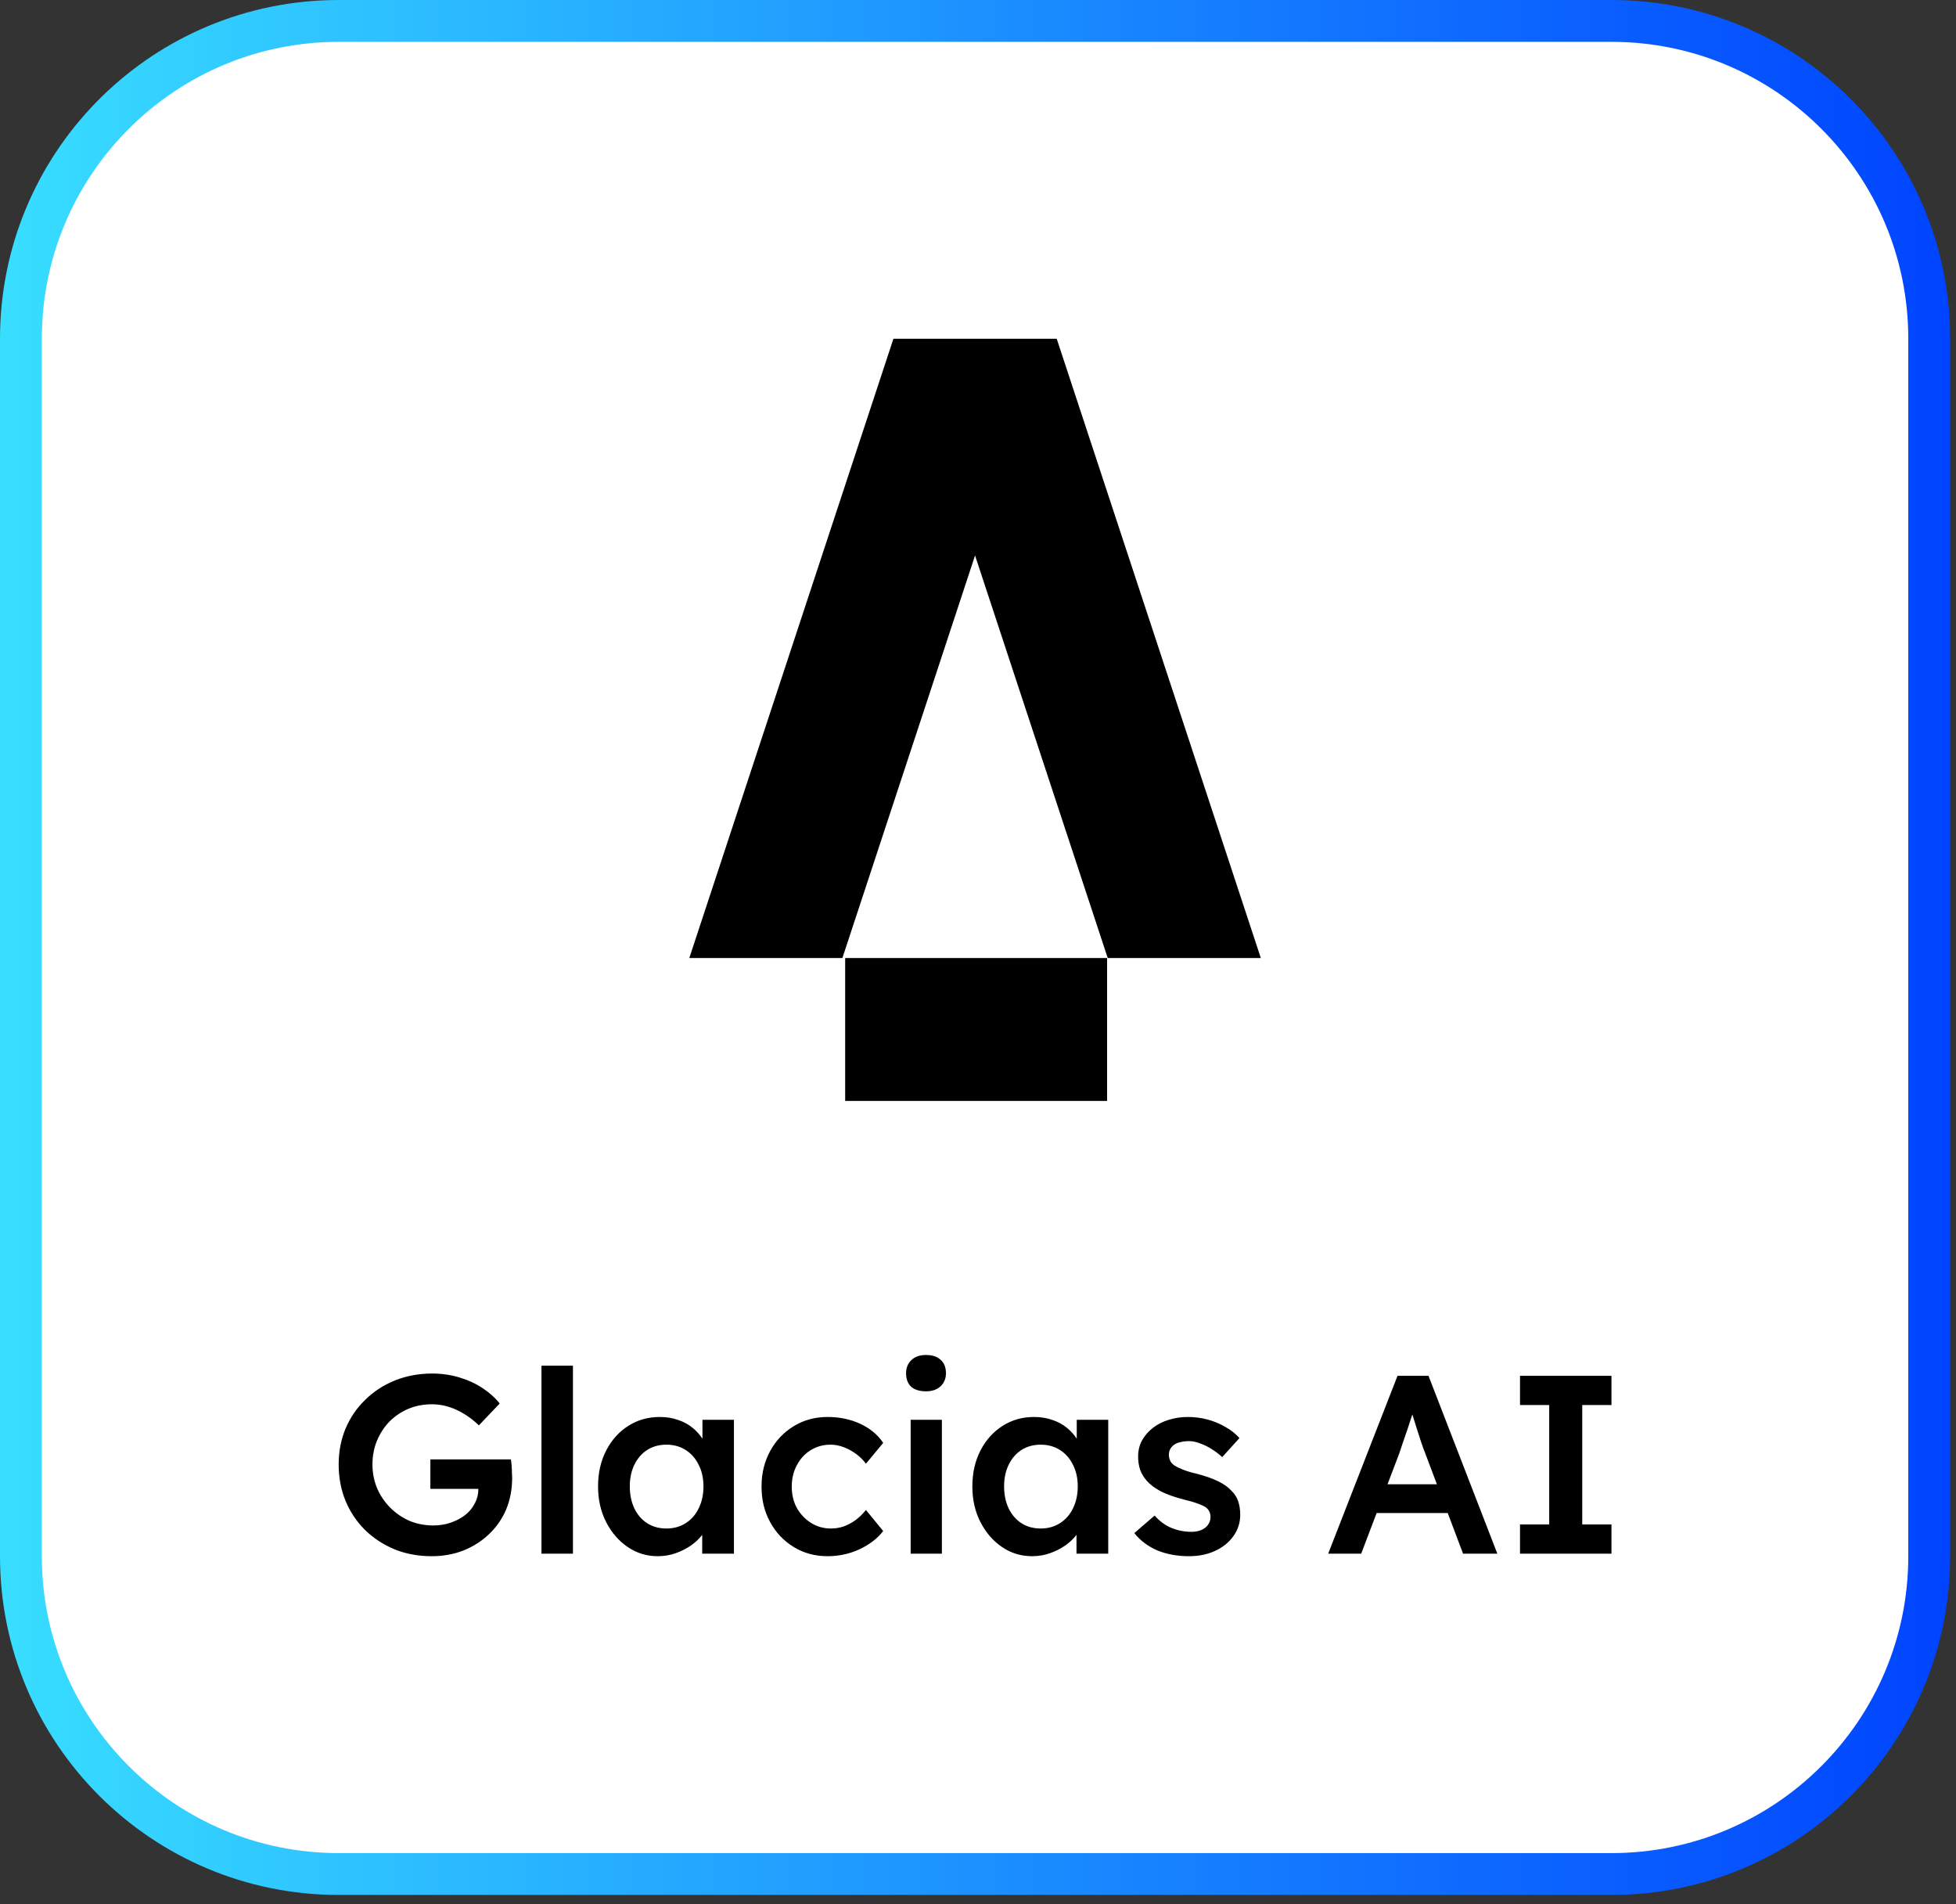
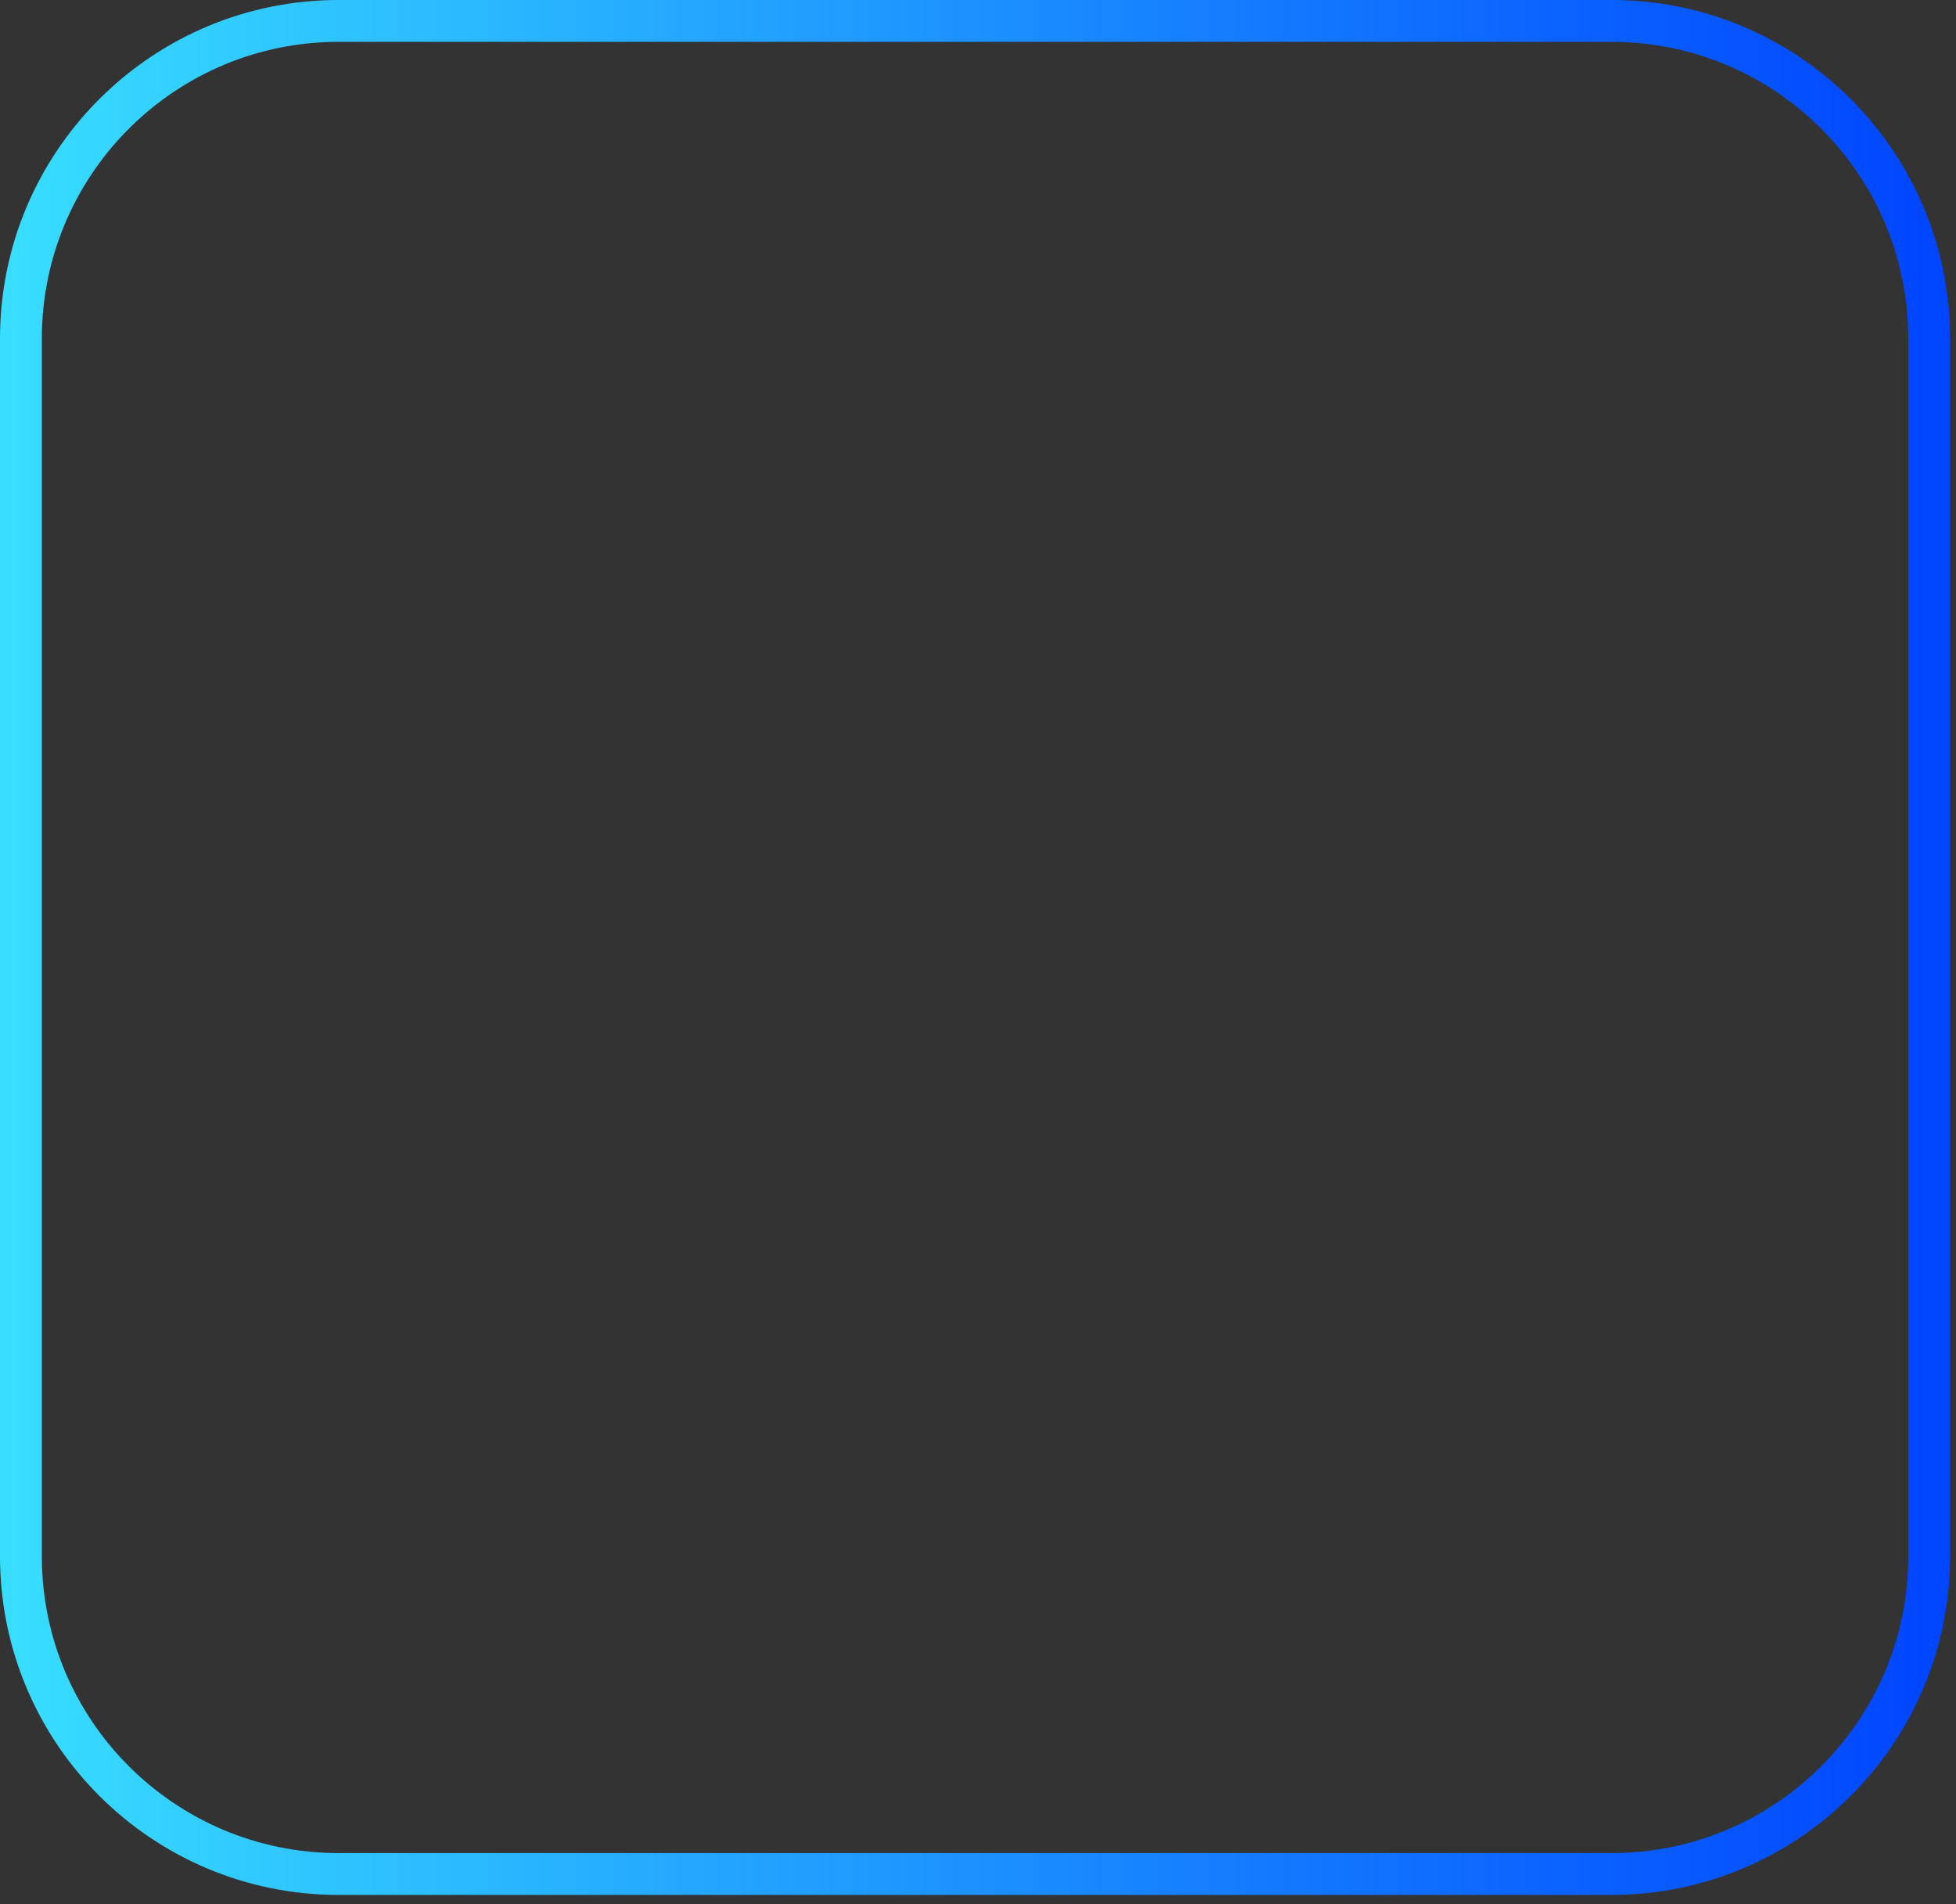
<svg xmlns="http://www.w3.org/2000/svg" fill="none" height="100%" overflow="visible" preserveAspectRatio="none" style="display: block;" viewBox="0 0 187 182" width="100%">
  <rect x="0" y="0" width="187" height="182" fill="#333333" stroke="none" />
  <g id="Group 236">
    <g id="Frame 216">
-       <path d="M32.378 2H154.061C170.838 2 184.438 15.601 184.438 32.378V148.745C184.438 165.522 170.838 179.123 154.061 179.123H32.378C15.601 179.123 2 165.522 2 148.745V32.378C2 15.863 15.179 2.426 31.594 2.01L32.378 2Z" fill="white" />
      <path d="M32.378 2H154.061C170.838 2 184.438 15.601 184.438 32.378V148.745C184.438 165.522 170.838 179.123 154.061 179.123H32.378C15.601 179.123 2 165.522 2 148.745V32.378C2 15.863 15.179 2.426 31.594 2.01L32.378 2Z" stroke="url(#paint0_linear_0_10892)" stroke-width="4" />
-       <path d="M105.842 105.229H80.801V91.569H105.842V105.229ZM101.025 32.378L120.538 91.569H105.902L93.218 53.094L80.536 91.569H65.9L85.414 32.378H101.025Z" fill="black" id="Union" />
-       <path d="M41.315 131.285C42.205 131.285 43.062 131.407 43.888 131.649C44.713 131.892 45.458 132.233 46.122 132.67C46.786 133.107 47.336 133.6 47.773 134.15L45.782 136.239C45.329 135.802 44.86 135.438 44.374 135.146C43.905 134.855 43.411 134.628 42.893 134.467C42.375 134.305 41.84 134.223 41.29 134.223C40.481 134.223 39.727 134.37 39.031 134.661C38.352 134.952 37.752 135.357 37.234 135.875C36.733 136.393 36.336 137 36.045 137.696C35.754 138.392 35.608 139.153 35.608 139.978C35.608 140.772 35.754 141.525 36.045 142.237C36.352 142.949 36.774 143.572 37.308 144.106C37.842 144.64 38.457 145.061 39.153 145.369C39.866 145.66 40.618 145.806 41.411 145.806C42.01 145.806 42.569 145.718 43.087 145.54C43.605 145.362 44.066 145.119 44.471 144.811C44.875 144.488 45.183 144.115 45.394 143.694C45.62 143.273 45.733 142.819 45.733 142.334V142.309H41.145V139.493H48.842C48.874 139.671 48.899 139.874 48.915 140.1C48.931 140.311 48.94 140.521 48.94 140.731C48.956 140.925 48.963 141.095 48.963 141.241C48.963 142.358 48.769 143.378 48.381 144.301C47.992 145.207 47.442 145.992 46.73 146.656C46.033 147.32 45.215 147.838 44.276 148.211C43.354 148.567 42.35 148.745 41.266 148.745C39.987 148.745 38.805 148.526 37.721 148.089C36.636 147.635 35.688 147.013 34.879 146.22C34.086 145.426 33.47 144.503 33.033 143.451C32.596 142.383 32.378 141.225 32.378 139.978C32.378 138.748 32.596 137.607 33.033 136.555C33.486 135.486 34.118 134.563 34.928 133.786C35.737 132.993 36.684 132.378 37.769 131.941C38.869 131.504 40.052 131.285 41.315 131.285ZM63.076 135.438C63.724 135.438 64.315 135.535 64.849 135.729C65.383 135.907 65.853 136.167 66.258 136.507C66.614 136.806 66.913 137.142 67.156 137.516V135.705H70.167V148.502H67.132V146.704C66.852 147.07 66.505 147.403 66.088 147.701C65.651 148.009 65.157 148.26 64.606 148.454C64.072 148.648 63.497 148.745 62.882 148.745C61.83 148.745 60.875 148.454 60.017 147.871C59.159 147.288 58.471 146.495 57.953 145.491C57.435 144.487 57.176 143.346 57.176 142.067C57.176 140.788 57.435 139.647 57.953 138.643C58.471 137.64 59.175 136.854 60.066 136.288C60.956 135.721 61.959 135.438 63.076 135.438ZM79.118 135.438C80.268 135.438 81.312 135.656 82.251 136.094C83.19 136.531 83.919 137.138 84.437 137.915L82.785 139.906C82.542 139.566 82.235 139.258 81.862 138.983C81.49 138.708 81.094 138.49 80.673 138.328C80.252 138.166 79.831 138.085 79.41 138.085C78.698 138.085 78.058 138.263 77.491 138.619C76.941 138.959 76.504 139.436 76.18 140.052C75.856 140.651 75.694 141.331 75.694 142.092C75.694 142.852 75.856 143.533 76.18 144.132C76.52 144.731 76.974 145.208 77.54 145.564C78.106 145.92 78.738 146.098 79.434 146.098C79.855 146.098 80.26 146.034 80.648 145.904C81.053 145.758 81.433 145.556 81.789 145.297C82.145 145.038 82.478 144.714 82.785 144.325L84.437 146.341C83.886 147.053 83.125 147.636 82.153 148.09C81.198 148.527 80.186 148.745 79.118 148.745C77.92 148.745 76.844 148.454 75.889 147.871C74.934 147.288 74.18 146.495 73.63 145.491C73.08 144.487 72.805 143.354 72.805 142.092C72.805 140.829 73.08 139.696 73.63 138.692C74.18 137.689 74.934 136.895 75.889 136.312C76.844 135.73 77.92 135.438 79.118 135.438ZM98.861 135.438C99.509 135.438 100.1 135.535 100.634 135.729C101.168 135.907 101.637 136.167 102.042 136.507C102.398 136.806 102.697 137.142 102.94 137.516V135.705H105.951V148.502H102.916V146.704C102.636 147.07 102.289 147.403 101.872 147.701C101.435 148.009 100.941 148.26 100.391 148.454C99.857 148.648 99.282 148.745 98.667 148.745C97.615 148.745 96.659 148.454 95.801 147.871C94.943 147.288 94.255 146.495 93.737 145.491C93.219 144.487 92.96 143.346 92.96 142.067C92.96 140.788 93.219 139.647 93.737 138.643C94.255 137.64 94.959 136.855 95.85 136.288C96.74 135.721 97.744 135.438 98.861 135.438ZM113.567 135.438C114.215 135.438 114.839 135.519 115.438 135.68C116.053 135.842 116.619 136.077 117.137 136.385C117.671 136.676 118.125 137.032 118.497 137.453L116.846 139.274C116.538 138.983 116.198 138.724 115.826 138.498C115.47 138.271 115.106 138.093 114.733 137.964C114.361 137.818 114.012 137.745 113.689 137.745C113.381 137.745 113.106 137.777 112.863 137.842C112.621 137.89 112.418 137.971 112.256 138.085C112.094 138.198 111.964 138.343 111.867 138.521C111.786 138.683 111.746 138.878 111.746 139.104C111.762 139.298 111.811 139.485 111.892 139.663C111.989 139.825 112.118 139.963 112.28 140.076C112.458 140.189 112.726 140.319 113.082 140.465C113.438 140.61 113.9 140.747 114.466 140.877C115.259 141.087 115.923 141.323 116.457 141.582C116.991 141.841 117.412 142.14 117.72 142.48C118.027 142.772 118.247 143.111 118.376 143.5C118.506 143.888 118.569 144.318 118.569 144.787C118.569 145.548 118.351 146.228 117.914 146.827C117.493 147.426 116.911 147.895 116.166 148.235C115.438 148.575 114.611 148.745 113.689 148.745C112.555 148.745 111.535 148.559 110.629 148.186C109.739 147.798 109.01 147.247 108.443 146.535L110.387 144.86C110.872 145.41 111.415 145.807 112.014 146.05C112.613 146.292 113.244 146.414 113.907 146.414C114.182 146.414 114.425 146.381 114.636 146.316C114.862 146.251 115.057 146.155 115.219 146.025C115.381 145.896 115.502 145.75 115.583 145.588C115.68 145.41 115.729 145.216 115.729 145.006C115.729 144.617 115.583 144.309 115.292 144.083C115.13 143.97 114.871 143.848 114.515 143.719C114.175 143.589 113.729 143.459 113.179 143.33C112.305 143.103 111.576 142.844 110.993 142.553C110.411 142.245 109.958 141.905 109.634 141.533C109.359 141.225 109.148 140.878 109.002 140.489C108.873 140.101 108.808 139.68 108.808 139.226C108.808 138.66 108.929 138.149 109.172 137.696C109.431 137.227 109.78 136.822 110.217 136.482C110.654 136.142 111.163 135.883 111.746 135.705C112.329 135.527 112.936 135.438 113.567 135.438ZM54.776 148.504H51.766V130.534H54.776V148.504ZM143.15 148.503H139.872L138.408 144.617H131.61L130.135 148.503H126.979L133.607 131.505H136.57L143.15 148.503ZM154.061 134.297H151.268V145.71H154.061V148.503H145.318V145.71H148.11V134.297H145.318V131.505H154.061V134.297ZM90.047 148.502H87.061V135.705H90.047V148.502ZM63.708 138.085C63.012 138.085 62.397 138.255 61.862 138.595C61.344 138.934 60.94 139.404 60.648 140.003C60.357 140.602 60.211 141.29 60.211 142.067C60.211 142.86 60.357 143.564 60.648 144.18C60.94 144.778 61.344 145.248 61.862 145.588C62.397 145.928 63.012 146.098 63.708 146.098C64.404 146.098 65.02 145.928 65.554 145.588C66.088 145.248 66.501 144.778 66.792 144.18C67.1 143.564 67.253 142.86 67.253 142.067C67.253 141.29 67.1 140.602 66.792 140.003C66.501 139.404 66.088 138.934 65.554 138.595C65.02 138.255 64.404 138.085 63.708 138.085ZM99.492 138.085C98.796 138.085 98.181 138.255 97.647 138.595C97.129 138.934 96.724 139.404 96.433 140.003C96.141 140.602 95.995 141.29 95.995 142.067C95.995 142.86 96.141 143.564 96.433 144.18C96.724 144.778 97.129 145.248 97.647 145.588C98.181 145.928 98.796 146.098 99.492 146.098C100.188 146.098 100.804 145.928 101.338 145.588C101.872 145.248 102.285 144.778 102.576 144.18C102.884 143.564 103.037 142.86 103.037 142.067C103.037 141.29 102.884 140.602 102.576 140.003C102.285 139.404 101.872 138.934 101.338 138.595C100.804 138.255 100.188 138.085 99.492 138.085ZM134.991 135.293C134.862 135.697 134.725 136.119 134.579 136.555C134.433 136.993 134.287 137.413 134.142 137.818C134.012 138.223 133.891 138.587 133.777 138.911L132.652 141.873H137.374L136.231 138.838C136.15 138.643 136.035 138.336 135.89 137.915C135.76 137.494 135.615 137.041 135.453 136.555C135.294 136.062 135.149 135.607 135.022 135.192C135.011 135.225 135.002 135.259 134.991 135.293ZM88.518 129.513C89.133 129.513 89.602 129.666 89.926 129.973C90.266 130.265 90.436 130.694 90.436 131.261C90.436 131.762 90.266 132.175 89.926 132.499C89.586 132.823 89.117 132.985 88.518 132.985C87.919 132.985 87.449 132.839 87.109 132.548C86.786 132.24 86.623 131.811 86.623 131.261C86.623 130.743 86.793 130.322 87.133 129.998C87.473 129.674 87.935 129.513 88.518 129.513Z" fill="black" id="Union_2" />
    </g>
  </g>
  <defs>
    <linearGradient gradientUnits="userSpaceOnUse" id="paint0_linear_0_10892" x1="186.439" x2="0" y1="90.561" y2="90.561">
      <stop stop-color="#0044FF" />
      <stop offset="1" stop-color="#38DEFF" />
    </linearGradient>
  </defs>
</svg>